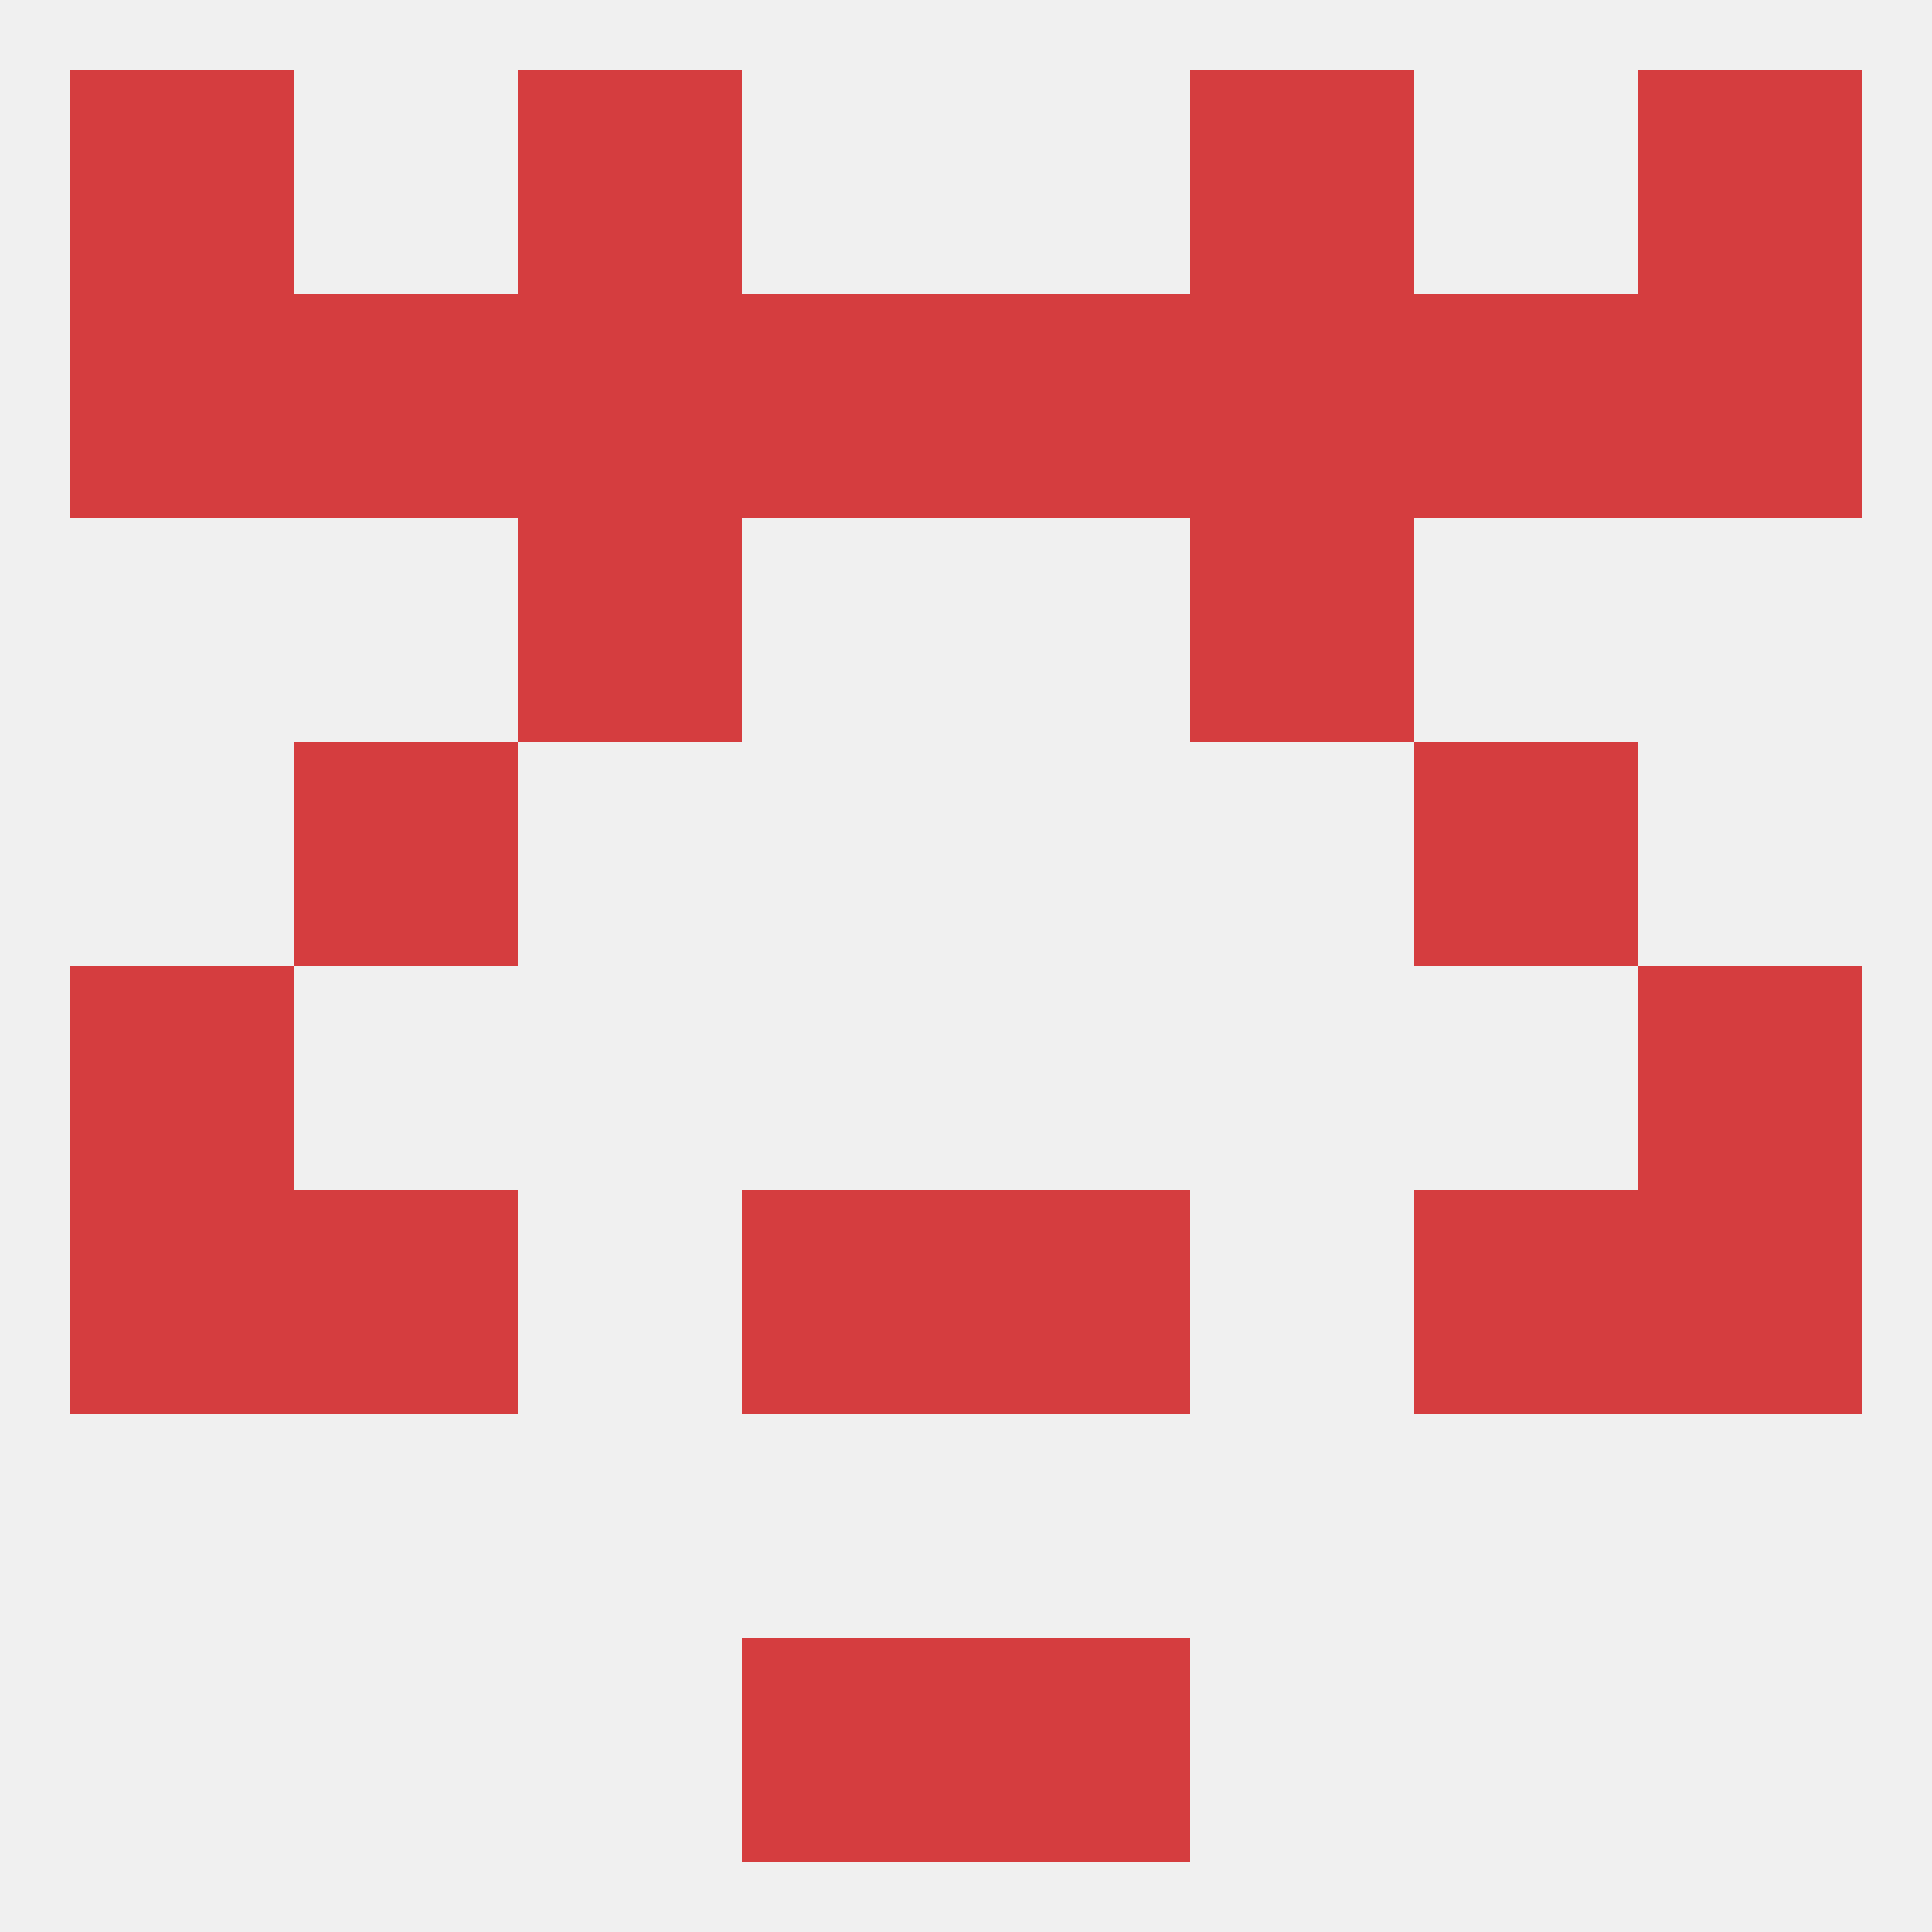
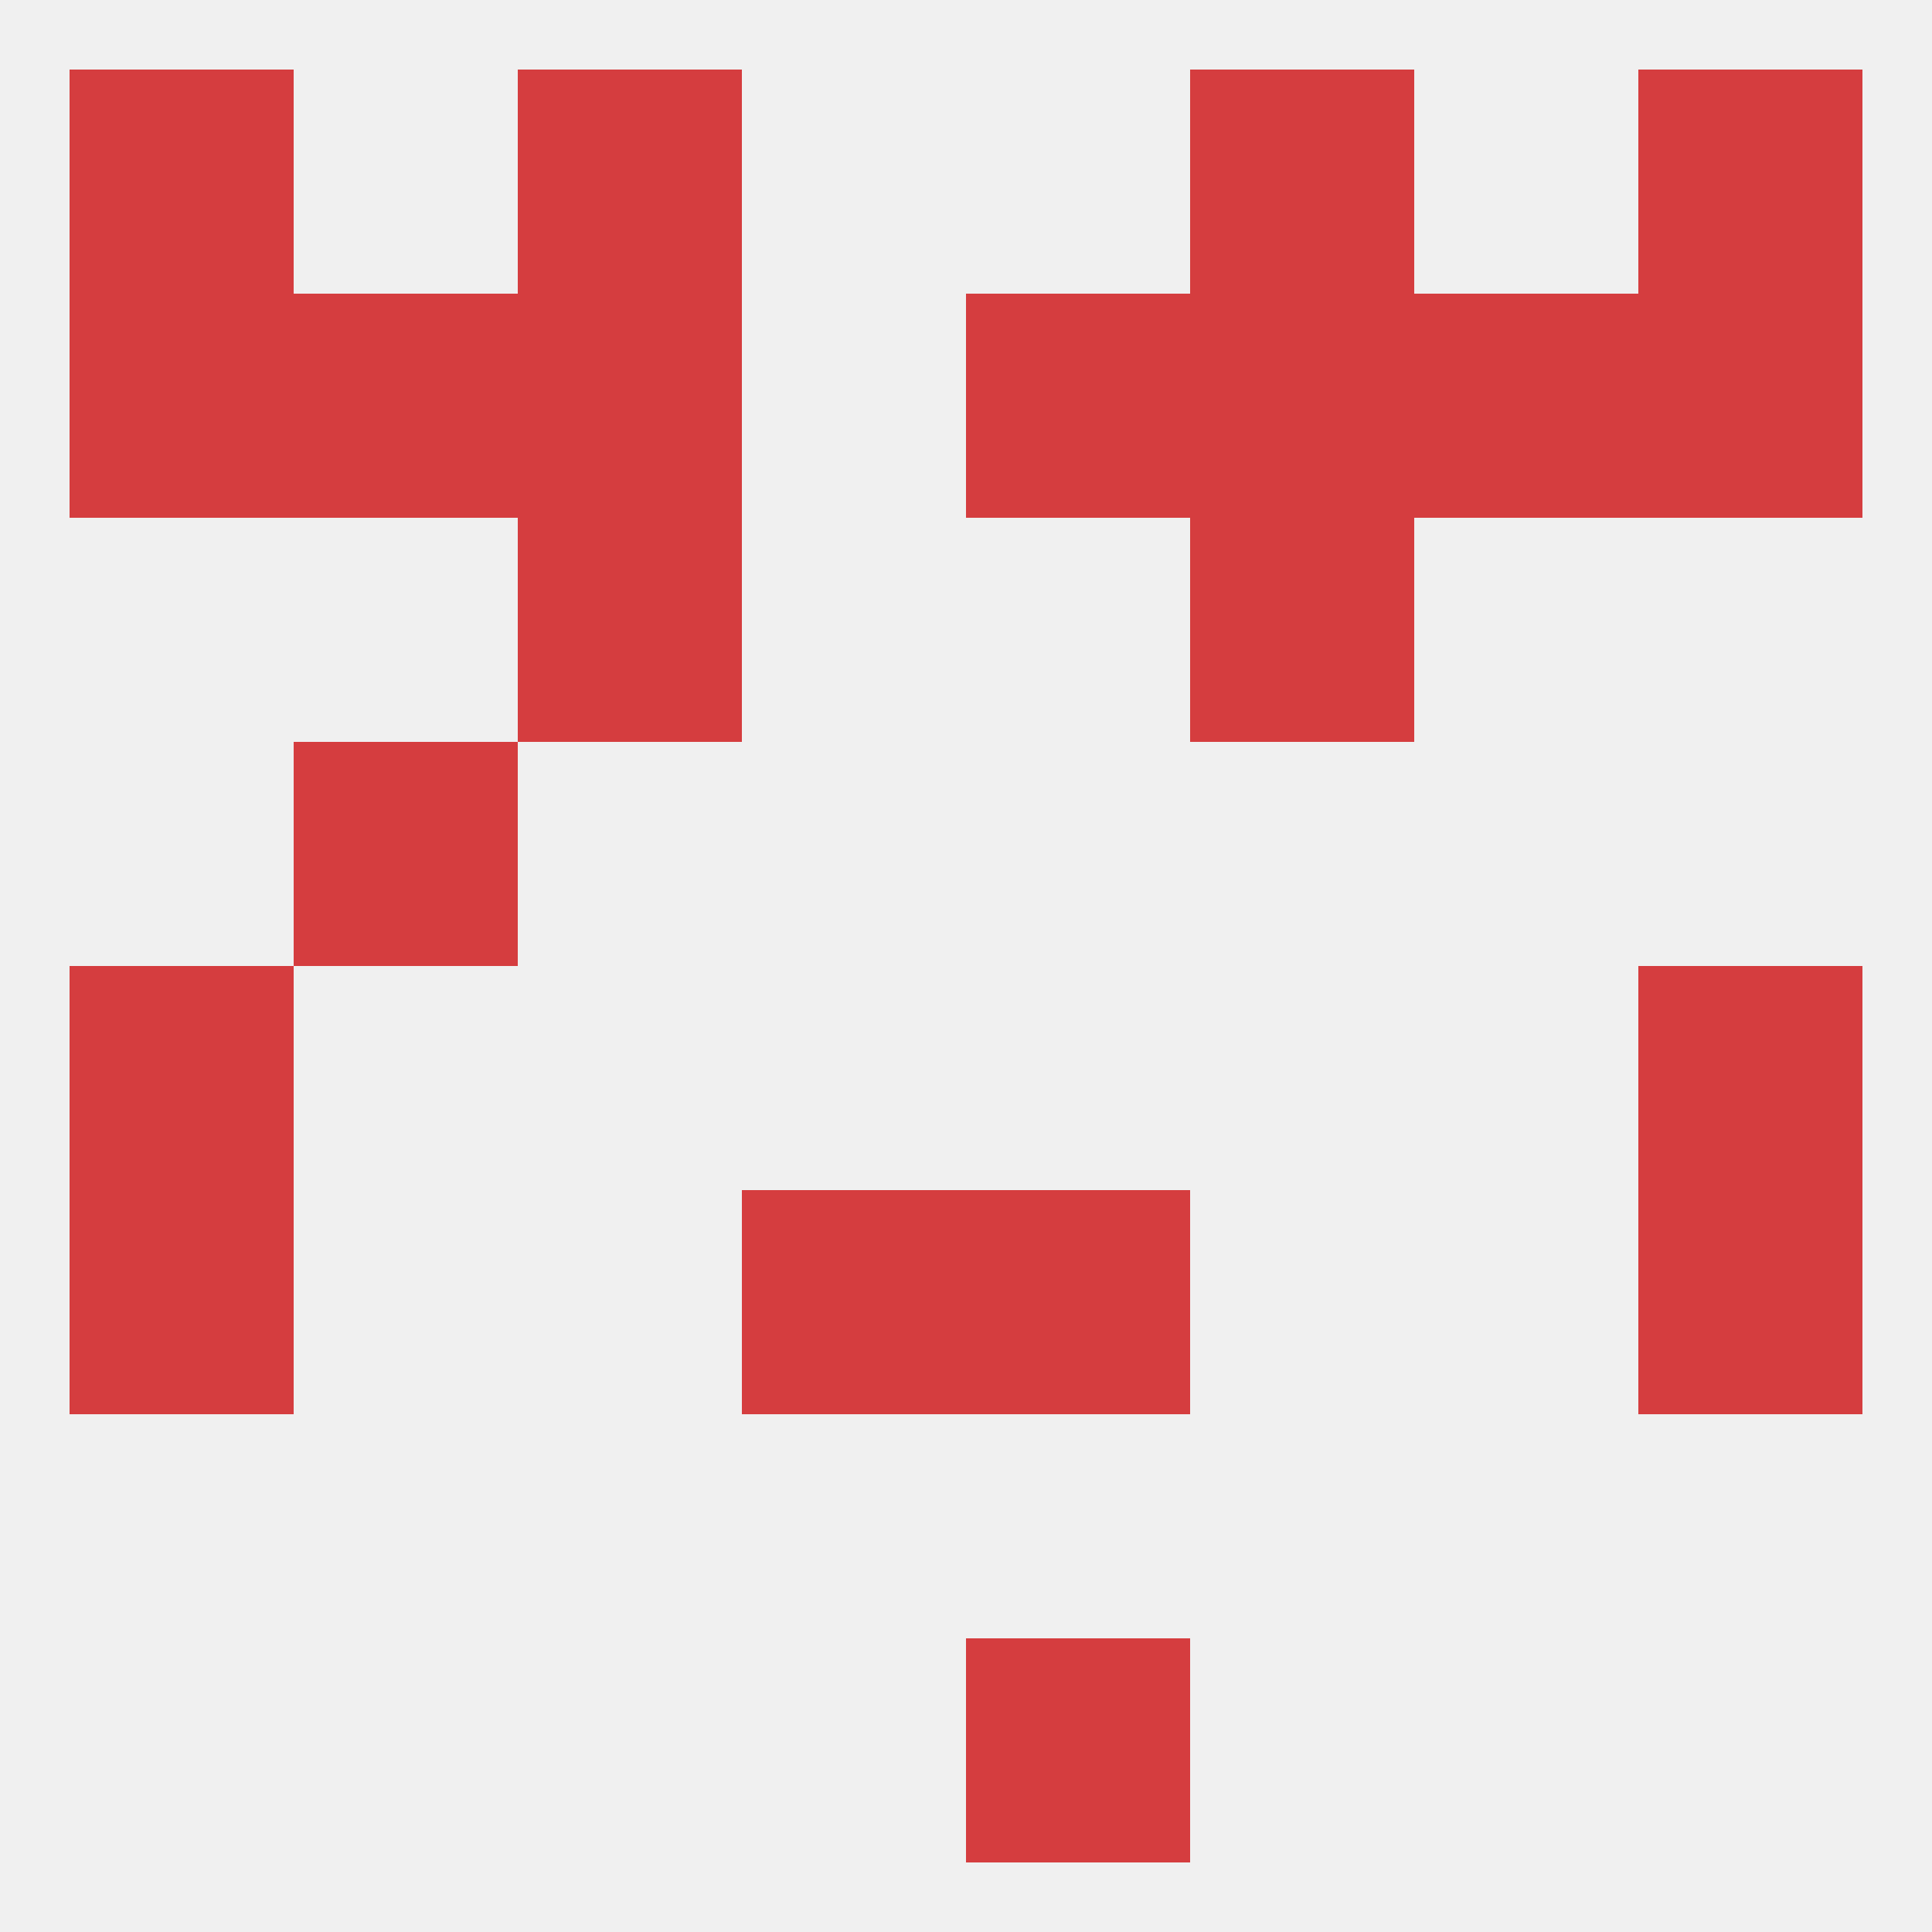
<svg xmlns="http://www.w3.org/2000/svg" version="1.1" baseprofile="full" width="250" height="250" viewBox="0 0 250 250">
  <rect width="100%" height="100%" fill="rgba(240,240,240,255)" />
  <rect x="9" y="38" width="29" height="29" fill="rgba(213,61,63,255)" />
  <rect x="212" y="38" width="29" height="29" fill="rgba(213,61,63,255)" />
-   <rect x="96" y="38" width="29" height="29" fill="rgba(213,61,63,255)" />
  <rect x="125" y="38" width="29" height="29" fill="rgba(213,61,63,255)" />
  <rect x="67" y="38" width="29" height="29" fill="rgba(213,61,63,255)" />
  <rect x="154" y="38" width="29" height="29" fill="rgba(213,61,63,255)" />
  <rect x="38" y="38" width="29" height="29" fill="rgba(213,61,63,255)" />
  <rect x="183" y="38" width="29" height="29" fill="rgba(213,61,63,255)" />
  <rect x="67" y="9" width="29" height="29" fill="rgba(213,61,63,255)" />
  <rect x="154" y="9" width="29" height="29" fill="rgba(213,61,63,255)" />
  <rect x="9" y="9" width="29" height="29" fill="rgba(213,61,63,255)" />
  <rect x="212" y="9" width="29" height="29" fill="rgba(213,61,63,255)" />
-   <rect x="96" y="212" width="29" height="29" fill="rgba(213,61,63,255)" />
  <rect x="125" y="212" width="29" height="29" fill="rgba(213,61,63,255)" />
  <rect x="9" y="125" width="29" height="29" fill="rgba(213,61,63,255)" />
  <rect x="212" y="125" width="29" height="29" fill="rgba(213,61,63,255)" />
  <rect x="9" y="154" width="29" height="29" fill="rgba(213,61,63,255)" />
  <rect x="212" y="154" width="29" height="29" fill="rgba(213,61,63,255)" />
  <rect x="96" y="154" width="29" height="29" fill="rgba(213,61,63,255)" />
  <rect x="125" y="154" width="29" height="29" fill="rgba(213,61,63,255)" />
-   <rect x="38" y="154" width="29" height="29" fill="rgba(213,61,63,255)" />
-   <rect x="183" y="154" width="29" height="29" fill="rgba(213,61,63,255)" />
  <rect x="38" y="96" width="29" height="29" fill="rgba(213,61,63,255)" />
-   <rect x="183" y="96" width="29" height="29" fill="rgba(213,61,63,255)" />
  <rect x="67" y="67" width="29" height="29" fill="rgba(213,61,63,255)" />
  <rect x="154" y="67" width="29" height="29" fill="rgba(213,61,63,255)" />
</svg>